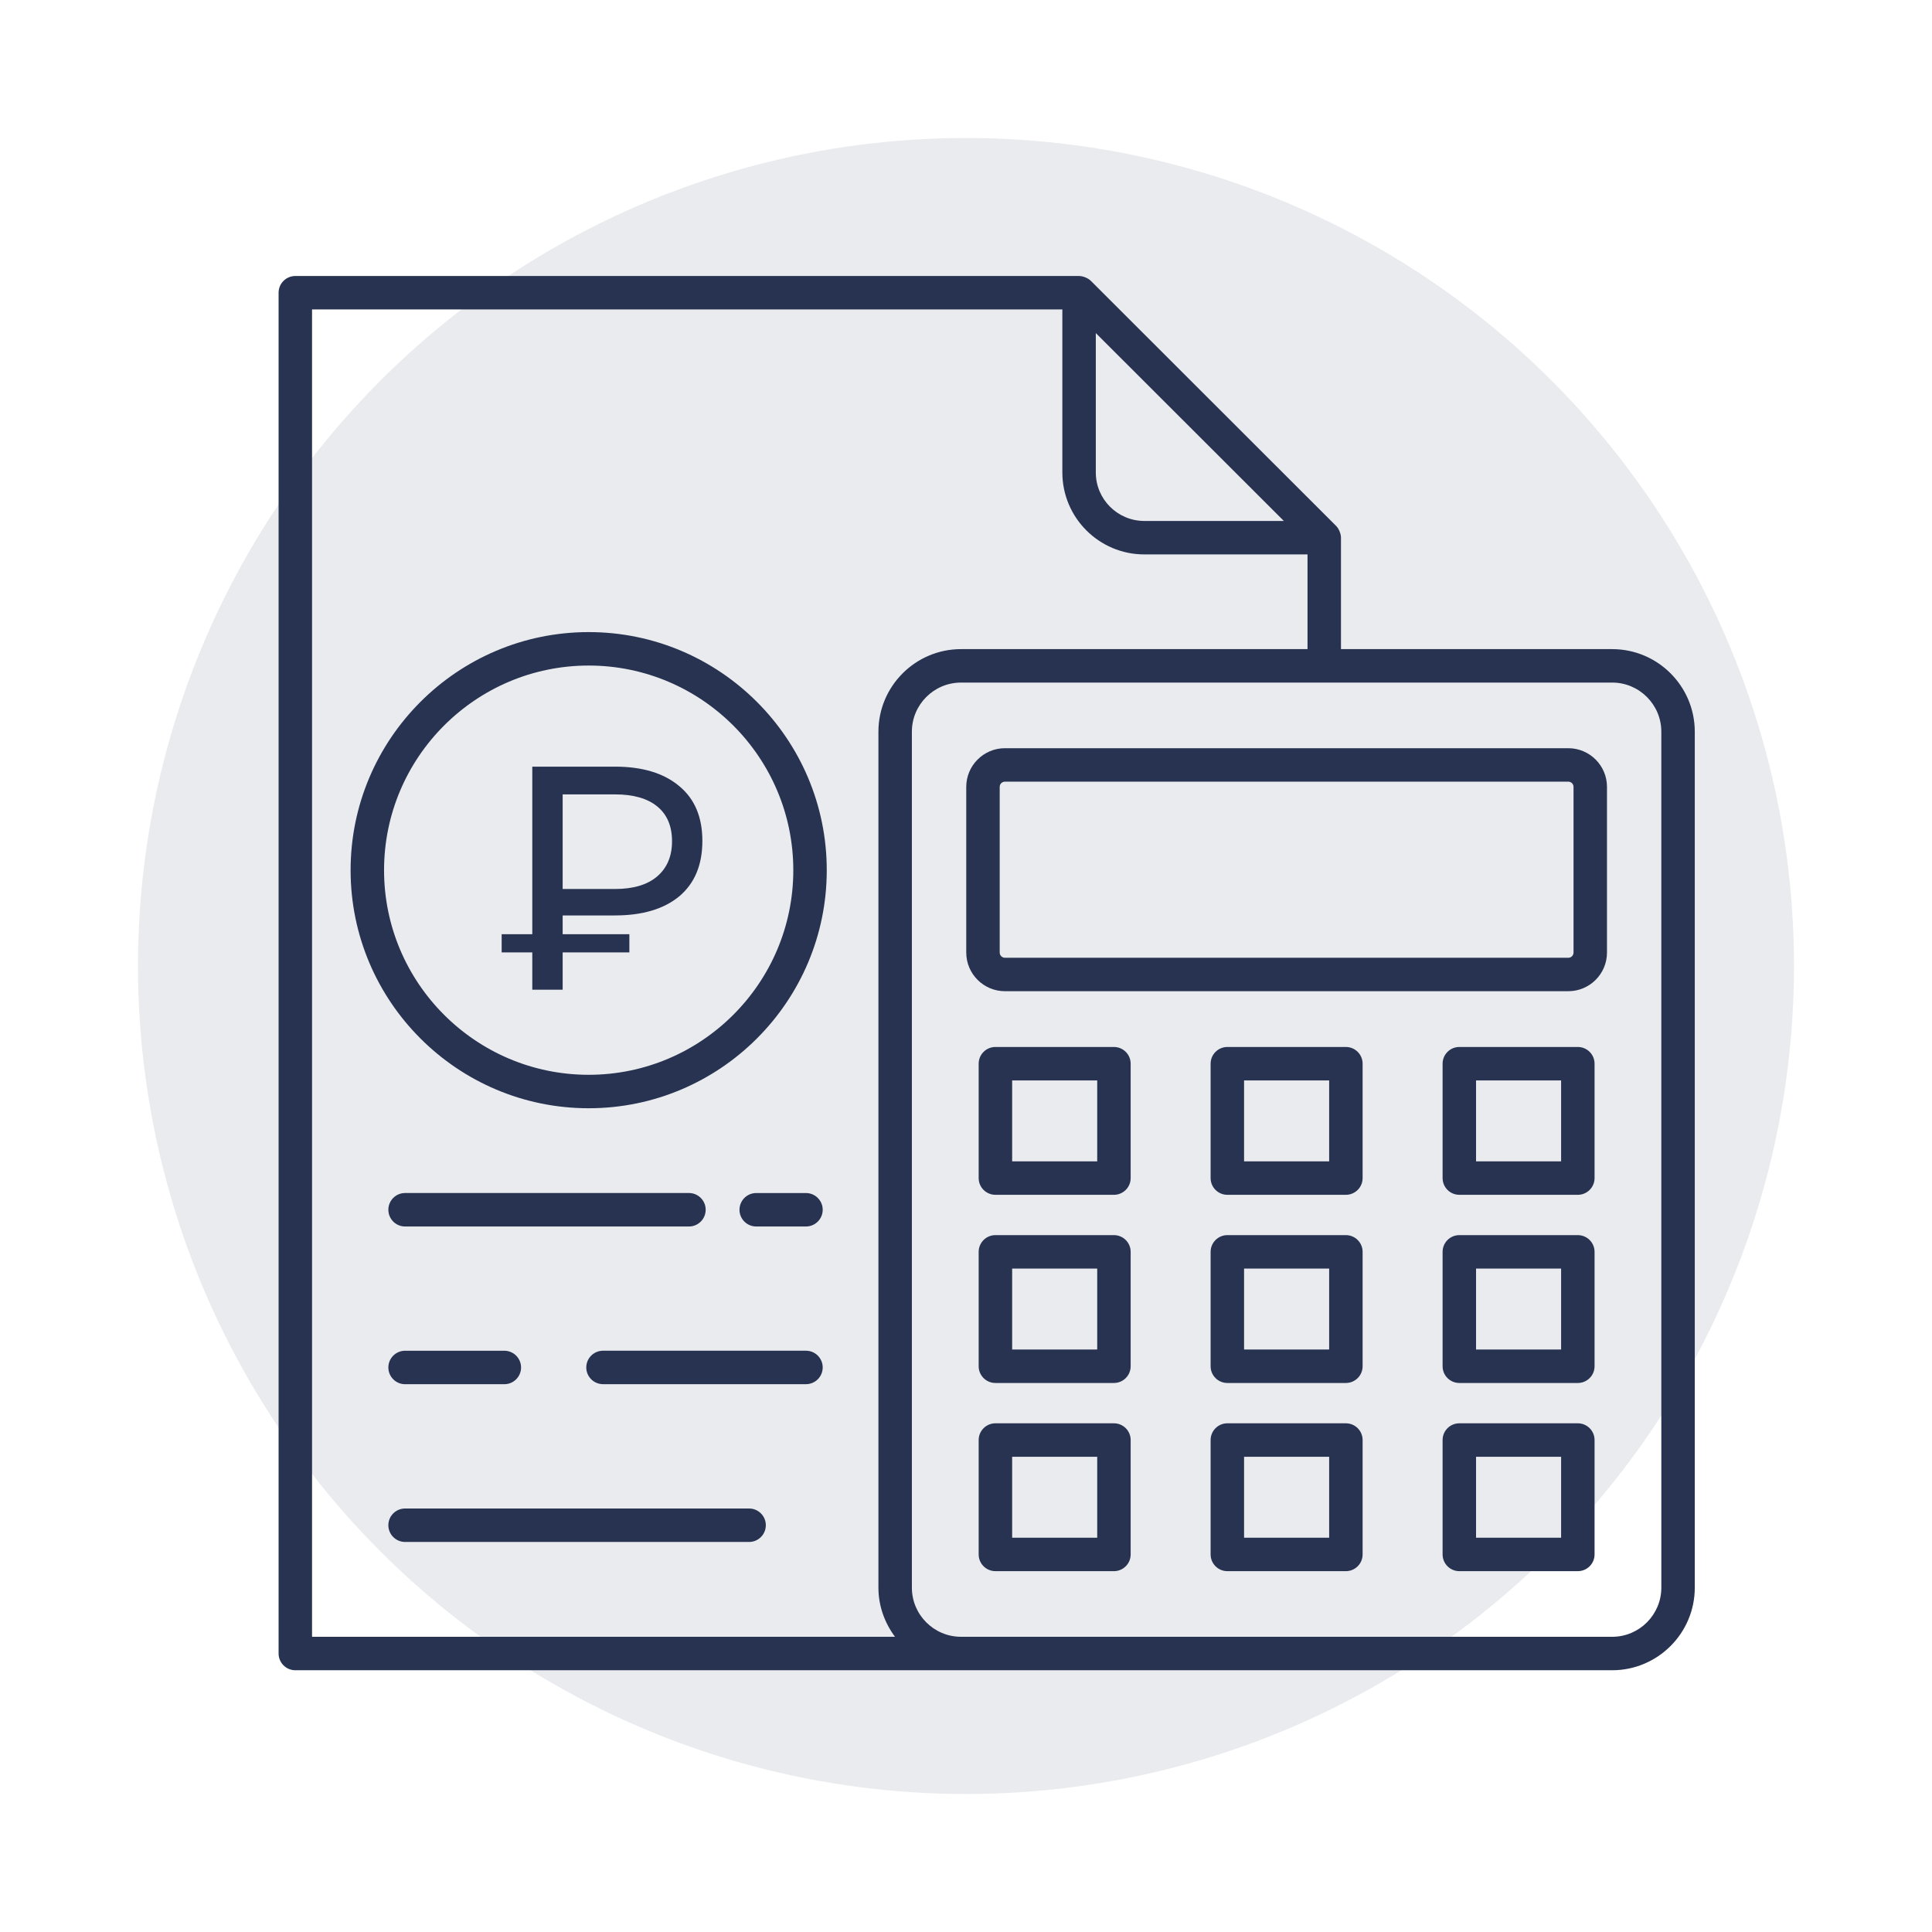
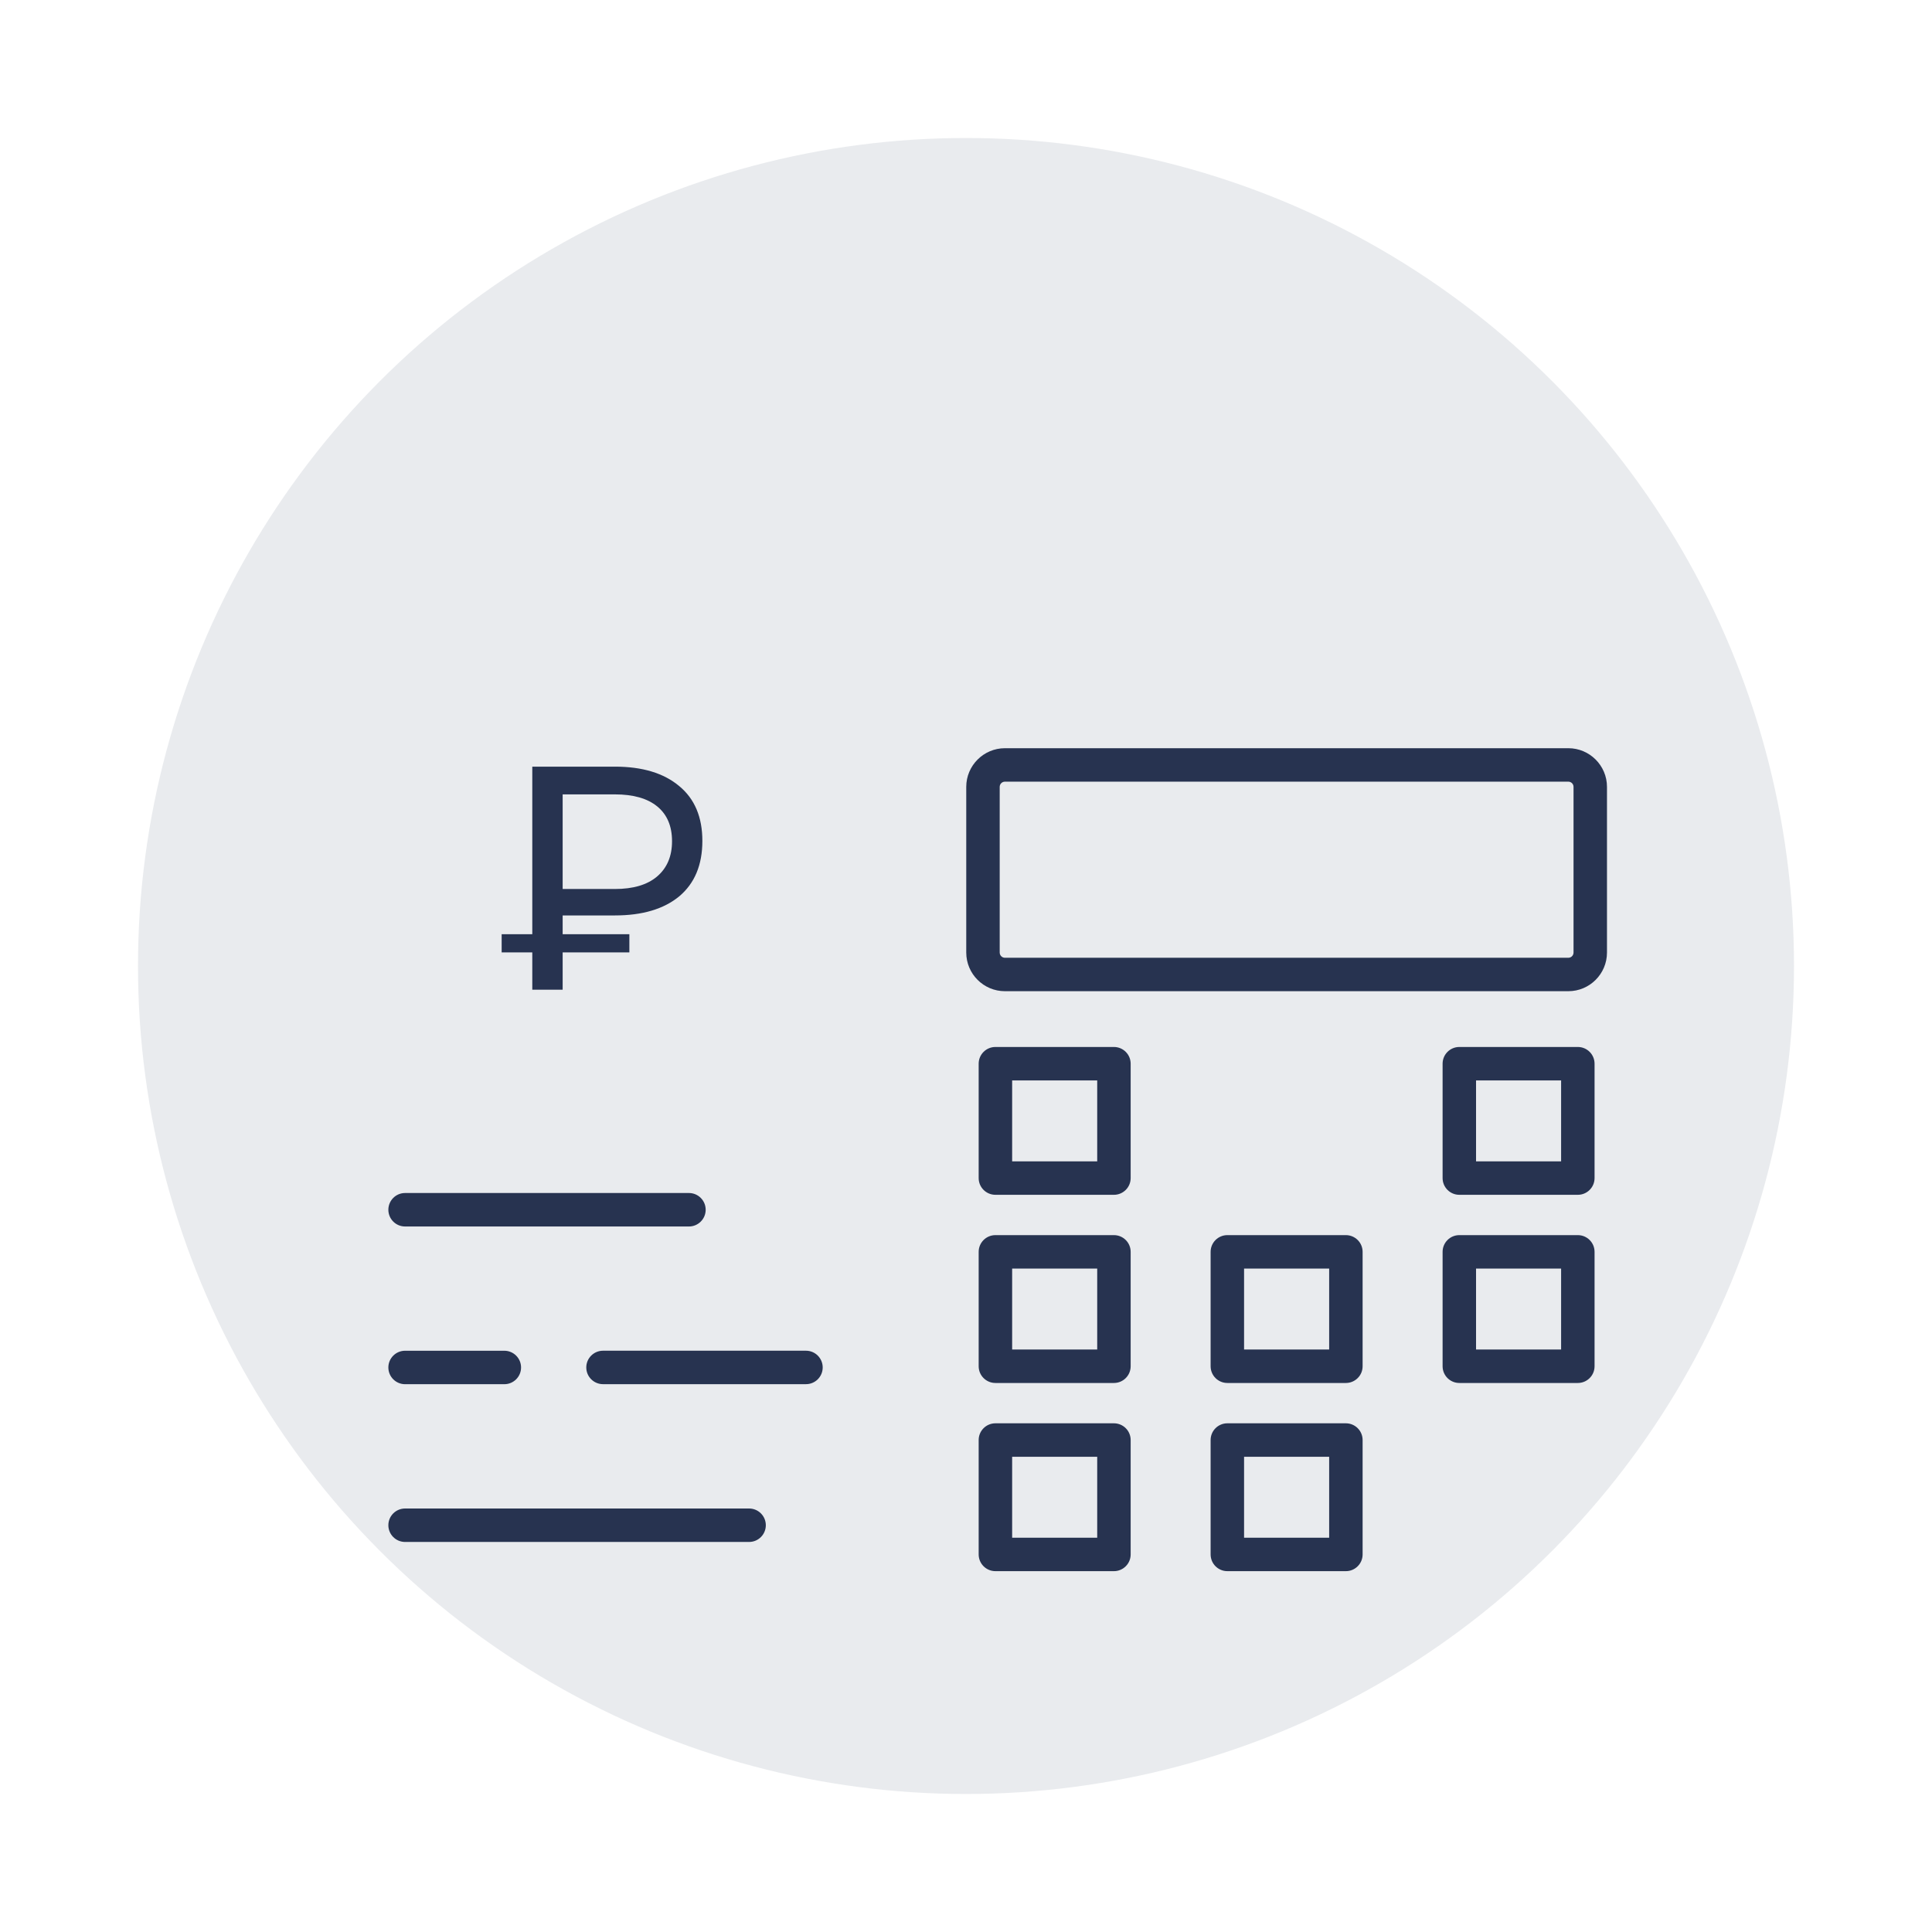
<svg xmlns="http://www.w3.org/2000/svg" width="70" height="70" viewBox="0 0 70 70" fill="#005470" data-library="gosweb_omsu" data-icon="ic_budget" data-color="#005470">
  <circle opacity="0.1" cx="35" cy="35" r="30" fill="#273350" />
  <path d="M14.677 54.656H27.141C27.476 54.656 27.747 54.927 27.747 55.262C27.747 55.596 27.476 55.868 27.141 55.868H14.677C14.342 55.868 14.071 55.596 14.071 55.262C14.071 54.927 14.342 54.656 14.677 54.656Z" fill="#273350" />
  <path d="M29.202 48.939H21.849C21.514 48.939 21.242 49.211 21.242 49.545C21.242 49.88 21.514 50.151 21.849 50.151H29.202C29.537 50.151 29.808 49.88 29.808 49.545C29.808 49.211 29.537 48.939 29.202 48.939Z" fill="#273350" />
  <path d="M18.273 50.152H14.677C14.342 50.152 14.071 49.881 14.071 49.546C14.071 49.212 14.342 48.94 14.677 48.94H18.273C18.608 48.94 18.879 49.212 18.879 49.546C18.879 49.881 18.608 50.152 18.273 50.152Z" fill="#273350" />
-   <path d="M29.201 43.226H27.399C27.065 43.226 26.793 43.498 26.793 43.832C26.793 44.167 27.065 44.438 27.399 44.438H29.201C29.536 44.438 29.808 44.167 29.808 43.832C29.808 43.498 29.536 43.226 29.201 43.226Z" fill="#273350" />
-   <path d="M24.962 44.438H14.677C14.342 44.438 14.071 44.166 14.071 43.832C14.071 43.497 14.342 43.225 14.677 43.225H24.962C25.296 43.225 25.568 43.497 25.568 43.832C25.568 44.166 25.296 44.438 24.962 44.438Z" fill="#273350" />
+   <path d="M24.962 44.438H14.677C14.342 44.438 14.071 44.166 14.071 43.832C14.071 43.497 14.342 43.225 14.677 43.225H24.962C25.296 43.225 25.568 43.497 25.568 43.832C25.568 44.166 25.296 44.438 24.962 44.438" fill="#273350" />
  <path fill-rule="evenodd" clip-rule="evenodd" d="M20.386 33.849V33.168H22.28C23.274 33.168 24.051 32.937 24.61 32.476C25.169 32.006 25.448 31.337 25.448 30.467C25.448 29.605 25.169 28.943 24.61 28.482C24.051 28.012 23.274 27.777 22.28 27.777H19.286V33.849H18.176V34.507H19.286V35.858H20.386V34.507H22.803V33.849H20.386ZM23.815 29.22C24.171 29.513 24.349 29.932 24.349 30.479C24.349 31.025 24.167 31.452 23.804 31.76C23.449 32.06 22.941 32.21 22.28 32.21H20.386V28.782H22.28C22.948 28.782 23.459 28.928 23.815 29.22Z" fill="#273350" />
-   <path fill-rule="evenodd" clip-rule="evenodd" d="M12.703 31.529C12.703 26.772 16.573 22.902 21.329 22.902C26.085 22.902 29.955 26.772 29.955 31.529C29.955 36.285 26.085 40.154 21.329 40.154C16.573 40.154 12.703 36.285 12.703 31.529ZM13.915 31.529C13.915 35.616 17.241 38.942 21.329 38.942C25.417 38.942 28.743 35.616 28.743 31.529C28.743 27.44 25.417 24.114 21.329 24.114C17.241 24.114 13.915 27.44 13.915 31.529Z" fill="#273350" />
  <path fill-rule="evenodd" clip-rule="evenodd" d="M36.41 27.109H56.824C57.596 27.109 58.224 27.738 58.224 28.51V34.512C58.224 35.285 57.596 35.913 56.824 35.913H36.41C35.638 35.913 35.009 35.285 35.009 34.512V28.51C35.009 27.738 35.638 27.109 36.41 27.109ZM56.824 34.702C56.928 34.702 57.012 34.616 57.012 34.512V28.51C57.012 28.406 56.928 28.321 56.824 28.321H36.41C36.306 28.321 36.221 28.406 36.221 28.51V34.512C36.221 34.616 36.306 34.702 36.41 34.702H56.824Z" fill="#273350" />
  <path fill-rule="evenodd" clip-rule="evenodd" d="M40.36 37.934H36.066C35.731 37.934 35.459 38.205 35.459 38.54V42.684C35.459 43.019 35.731 43.29 36.066 43.29H40.36C40.694 43.29 40.966 43.019 40.966 42.684V38.54C40.966 38.205 40.694 37.934 40.36 37.934ZM39.754 42.078H36.672V39.146H39.754V42.078Z" fill="#273350" />
-   <path fill-rule="evenodd" clip-rule="evenodd" d="M44.469 37.934H48.764C49.098 37.934 49.37 38.205 49.37 38.54V42.684C49.37 43.019 49.098 43.29 48.764 43.29H44.469C44.135 43.29 43.863 43.019 43.863 42.684V38.54C43.863 38.205 44.135 37.934 44.469 37.934ZM45.075 42.078H48.158V39.146H45.075V42.078Z" fill="#273350" />
  <path fill-rule="evenodd" clip-rule="evenodd" d="M57.168 37.934H52.874C52.54 37.934 52.268 38.205 52.268 38.54V42.684C52.268 43.019 52.54 43.29 52.874 43.29H57.168C57.502 43.29 57.774 43.019 57.774 42.684V38.54C57.774 38.205 57.502 37.934 57.168 37.934ZM56.562 42.078H53.48V39.146H56.562V42.078Z" fill="#273350" />
  <path fill-rule="evenodd" clip-rule="evenodd" d="M36.066 44.751H40.36C40.694 44.751 40.966 45.022 40.966 45.357V49.502C40.966 49.837 40.694 50.108 40.36 50.108H36.066C35.731 50.108 35.459 49.837 35.459 49.502V45.357C35.459 45.022 35.731 44.751 36.066 44.751ZM36.672 48.896H39.754V45.963H36.672V48.896Z" fill="#273350" />
  <path fill-rule="evenodd" clip-rule="evenodd" d="M48.764 44.751H44.469C44.135 44.751 43.863 45.022 43.863 45.357V49.502C43.863 49.837 44.135 50.108 44.469 50.108H48.764C49.098 50.108 49.37 49.837 49.37 49.502V45.357C49.37 45.022 49.098 44.751 48.764 44.751ZM48.158 48.896H45.075V45.963H48.158V48.896Z" fill="#273350" />
  <path fill-rule="evenodd" clip-rule="evenodd" d="M52.874 44.751H57.168C57.502 44.751 57.774 45.022 57.774 45.357V49.502C57.774 49.837 57.502 50.108 57.168 50.108H52.874C52.54 50.108 52.268 49.837 52.268 49.502V45.357C52.268 45.022 52.54 44.751 52.874 44.751ZM53.48 48.896H56.562V45.963H53.48V48.896Z" fill="#273350" />
  <path fill-rule="evenodd" clip-rule="evenodd" d="M40.36 51.569H36.066C35.731 51.569 35.459 51.84 35.459 52.175V56.32C35.459 56.655 35.731 56.926 36.066 56.926H40.36C40.694 56.926 40.966 56.655 40.966 56.32V52.175C40.966 51.84 40.694 51.569 40.36 51.569ZM39.754 55.714H36.672V52.781H39.754V55.714Z" fill="#273350" />
  <path fill-rule="evenodd" clip-rule="evenodd" d="M44.469 51.569H48.764C49.098 51.569 49.37 51.84 49.37 52.175V56.32C49.37 56.655 49.098 56.926 48.764 56.926H44.469C44.135 56.926 43.863 56.655 43.863 56.32V52.175C43.863 51.84 44.135 51.569 44.469 51.569ZM45.075 55.714H48.158V52.781H45.075V55.714Z" fill="#273350" />
-   <path fill-rule="evenodd" clip-rule="evenodd" d="M57.168 51.569H52.874C52.54 51.569 52.268 51.84 52.268 52.175V56.32C52.268 56.655 52.54 56.926 52.874 56.926H57.168C57.502 56.926 57.774 56.655 57.774 56.32V52.175C57.774 51.84 57.502 51.569 57.168 51.569ZM56.562 55.714H53.48V52.781H56.562V55.714Z" fill="#273350" />
-   <path fill-rule="evenodd" clip-rule="evenodd" d="M58.413 23.519H48.586V19.481C48.586 19.36 48.523 19.167 48.408 19.053L39.526 10.178C39.415 10.067 39.224 10 39.097 10H10.7C10.365 10 10.094 10.271 10.094 10.606V59.91C10.094 60.244 10.365 60.516 10.7 60.516H58.413C60.062 60.516 61.405 59.173 61.405 57.524V26.511C61.405 24.861 60.062 23.519 58.413 23.519ZM46.516 18.875H41.459C40.491 18.875 39.703 18.088 39.703 17.119V12.068L46.516 18.875ZM11.306 11.212H38.491V17.119C38.491 18.756 39.823 20.087 41.459 20.087H47.374V23.519H34.819C33.17 23.519 31.827 24.861 31.827 26.511V57.524C31.827 58.193 32.056 58.805 32.428 59.304H11.306V11.212ZM60.193 57.524C60.193 58.505 59.394 59.304 58.413 59.304H34.819C33.838 59.304 33.039 58.505 33.039 57.524V26.511C33.039 25.53 33.838 24.731 34.819 24.731H58.413C59.394 24.731 60.193 25.53 60.193 26.511V57.524Z" fill="#273350" />
</svg>